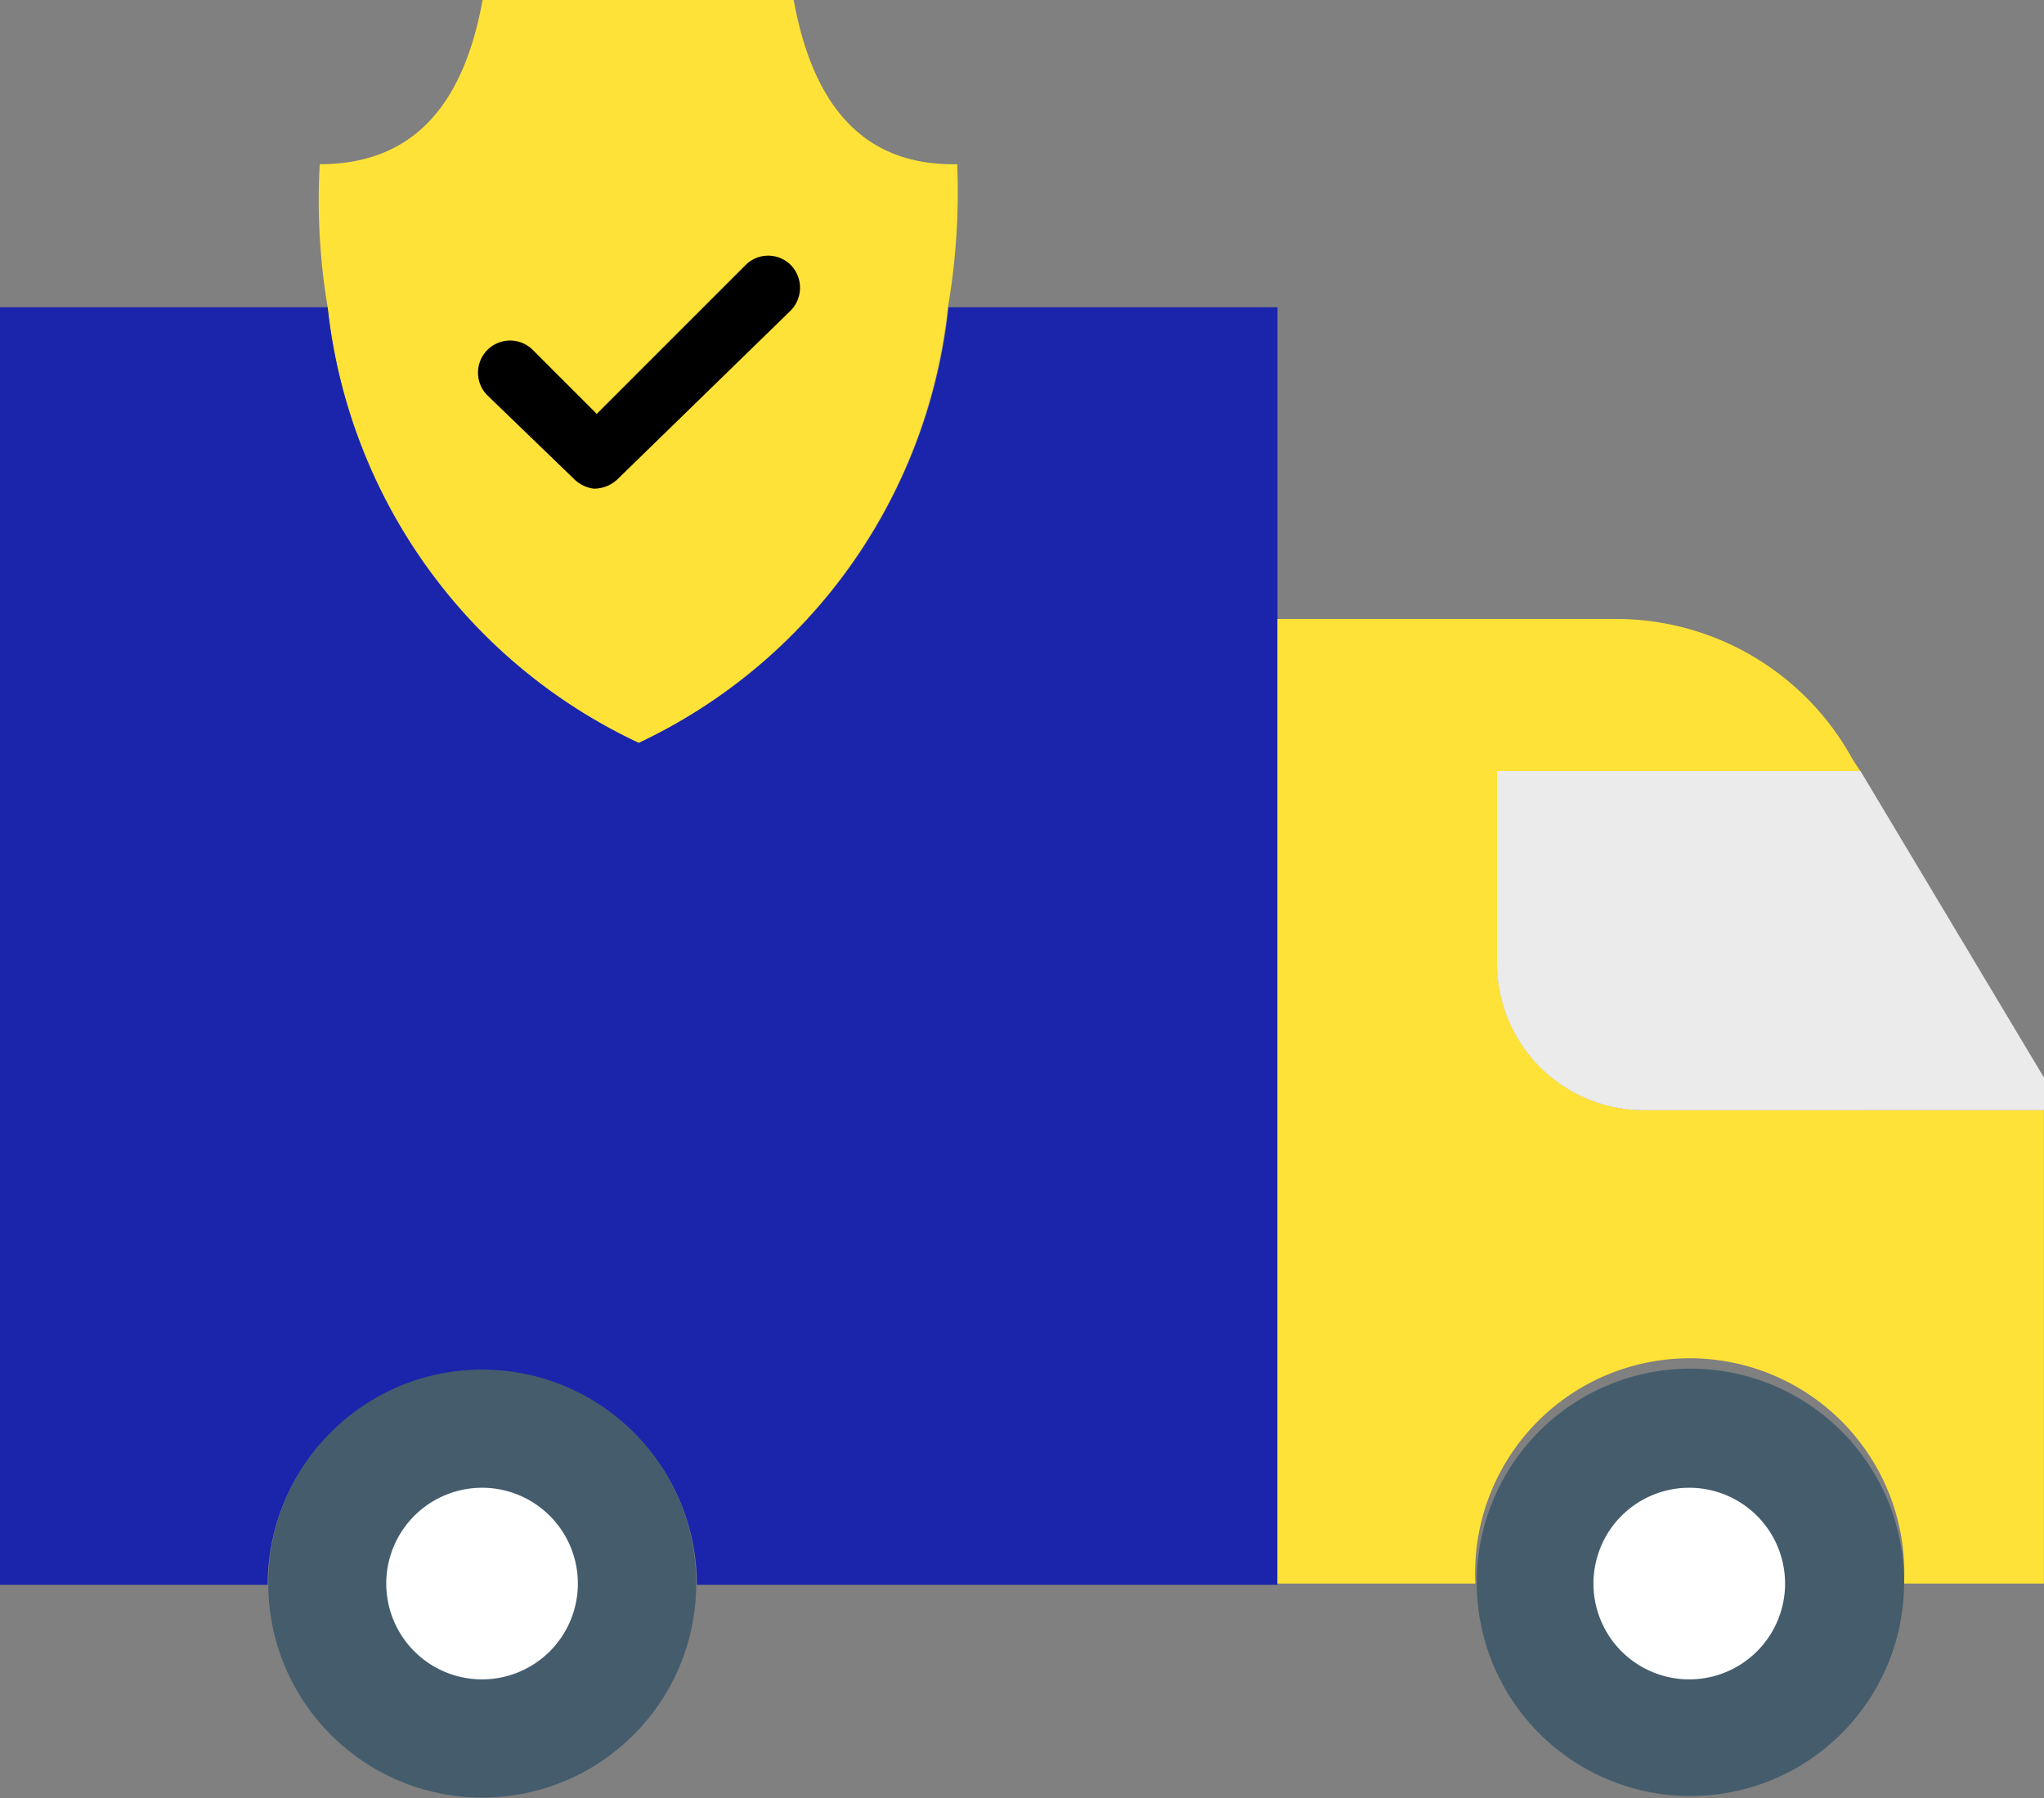
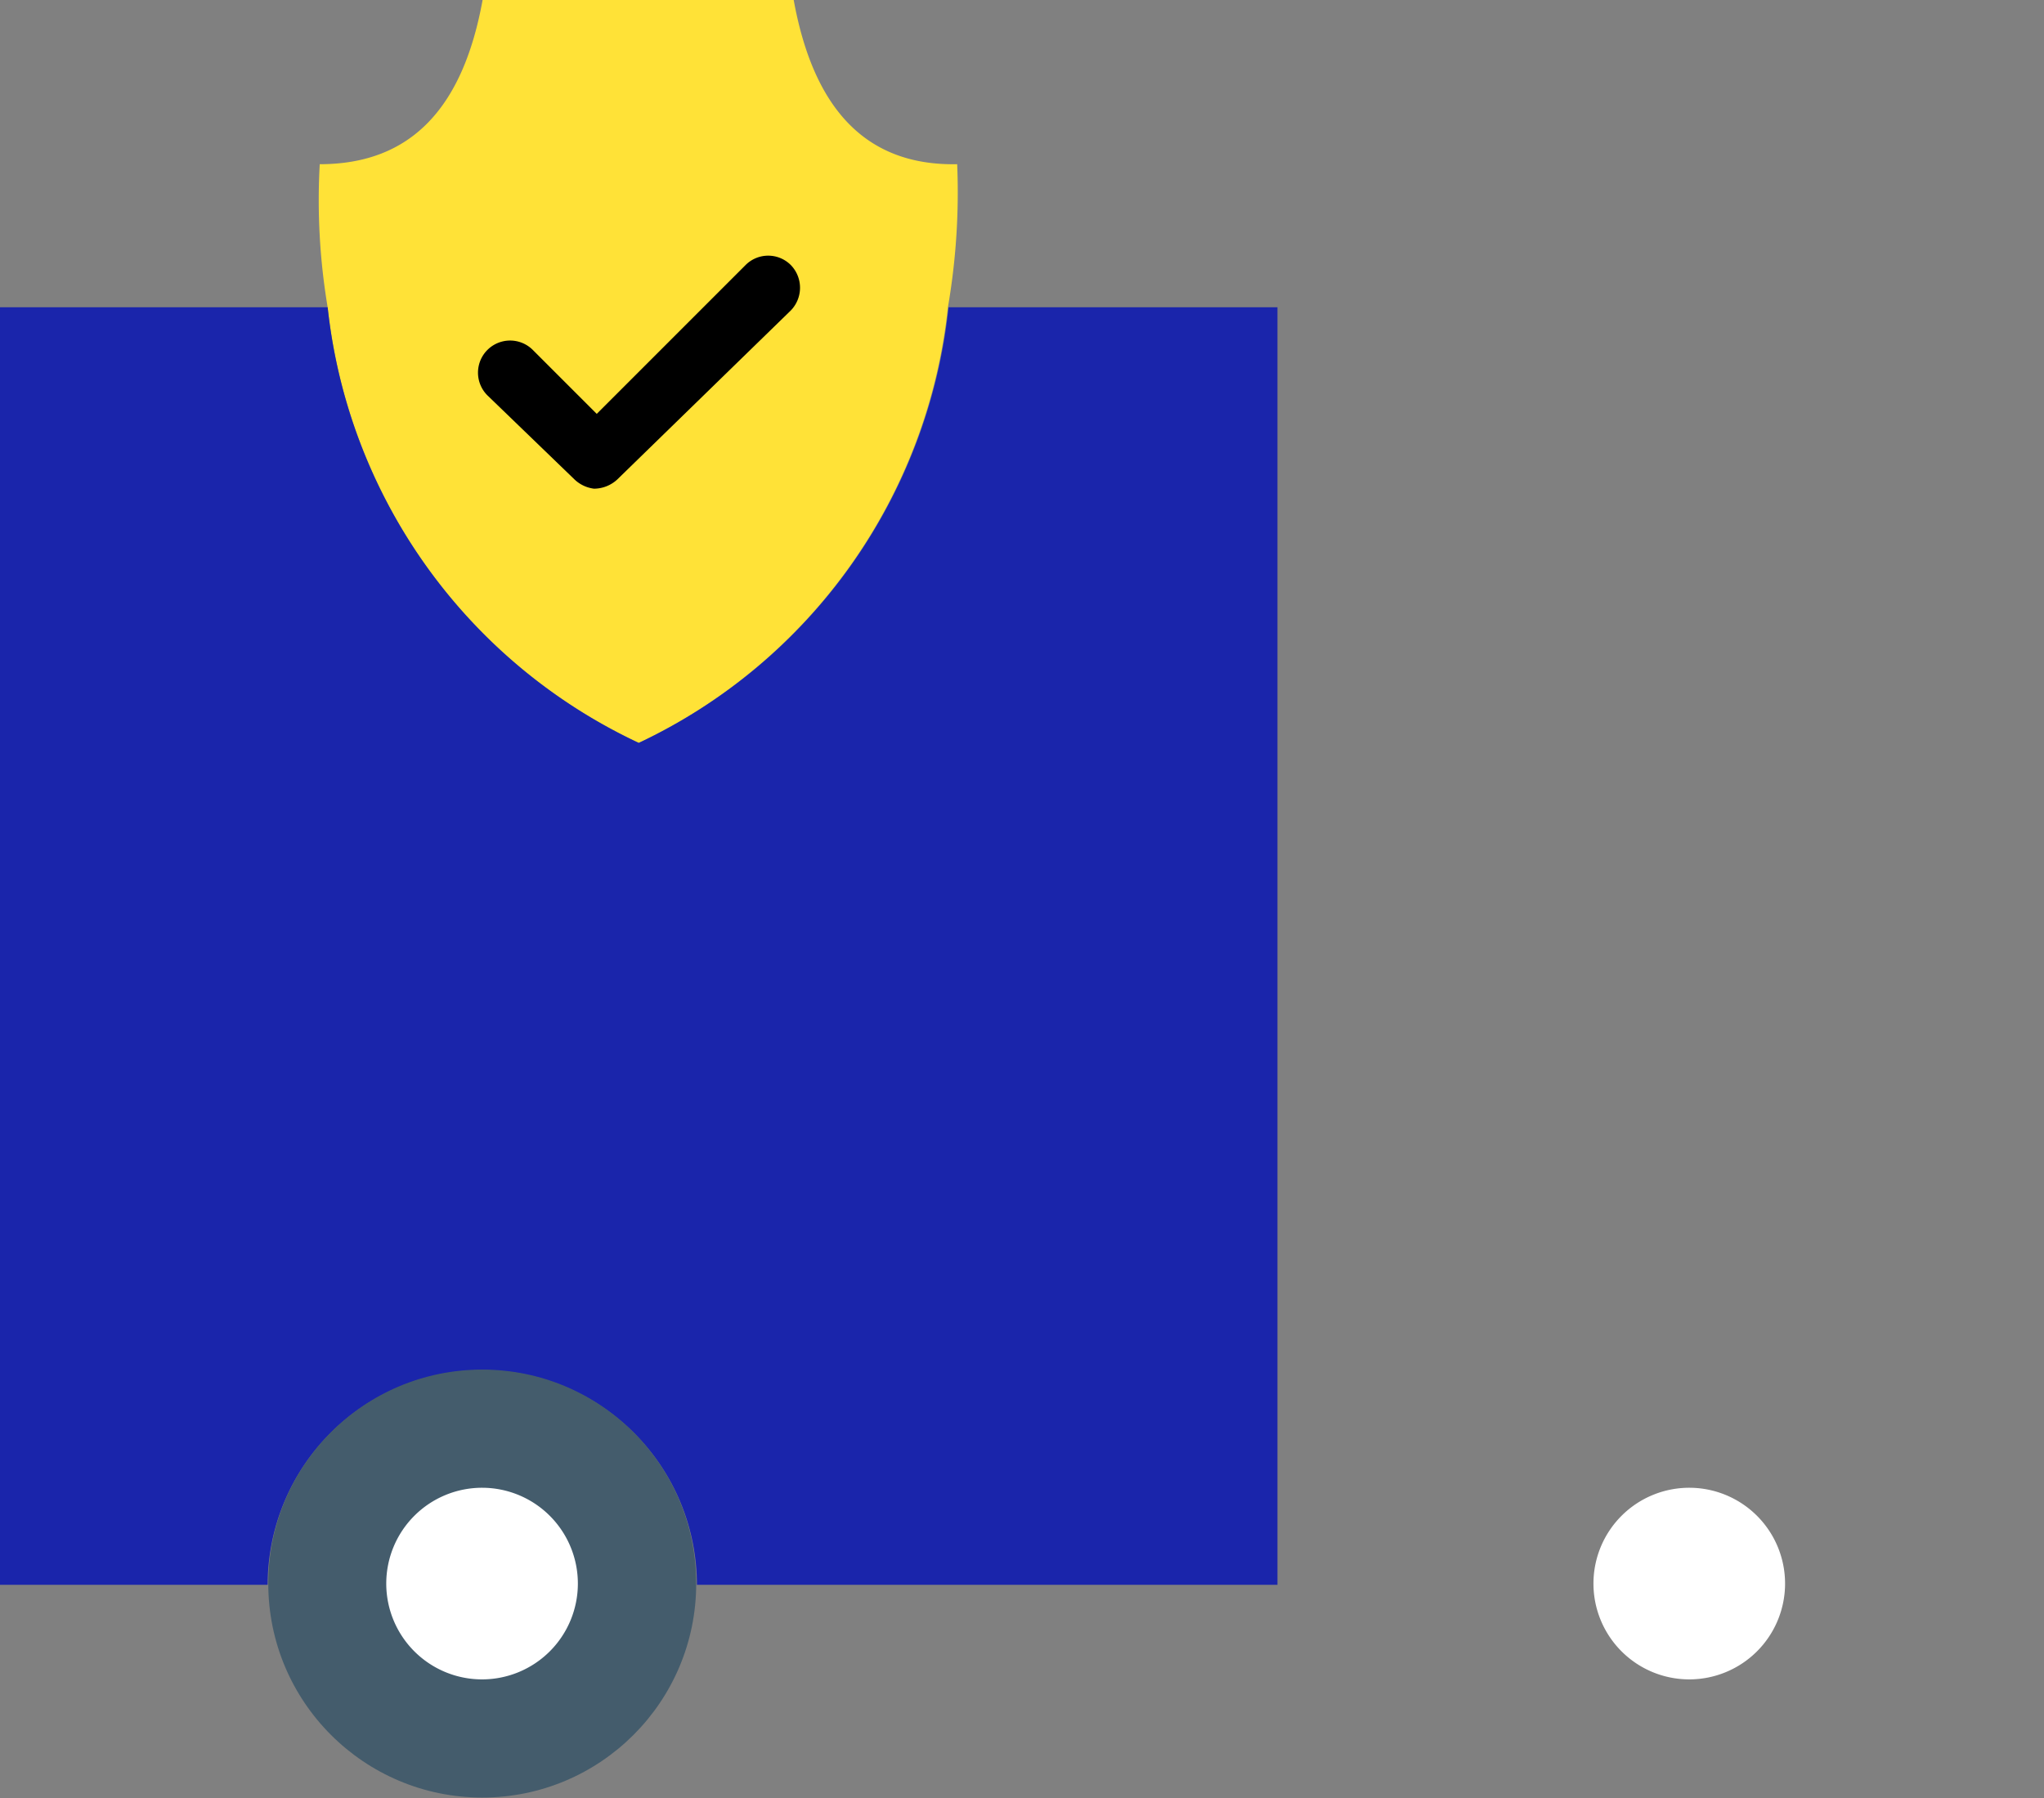
<svg xmlns="http://www.w3.org/2000/svg" id="_8d11f2b40994a0850615a57d70ebc5c6" data-name="8d11f2b40994a0850615a57d70ebc5c6" width="22.956" height="20.194" viewBox="0 0 22.956 20.194">
  <rect x="0" y="0" width="22.956" height="20.194" fill="#808080" stroke="none" />
  <path id="Path_298" data-name="Path 298" d="M12.055,5.381a6.119,6.119,0,0,1-3.472,4.892A6.126,6.126,0,0,1,5.089,5.381,7.267,7.267,0,0,1,5,3.774c1.047,0,1.614-.66,1.829-1.844h3.494c.215,1.184.782,1.865,1.836,1.844A7.6,7.6,0,0,1,12.055,5.381Z" transform="translate(-1.409 -1.93)" fill="#ffe237" />
  <path id="Path_299" data-name="Path 299" d="M14.347,6.74V21.087H7.827a2.41,2.41,0,1,0-4.821,0H0V6.74H3.68a6.126,6.126,0,0,0,3.494,4.892A6.119,6.119,0,0,0,10.653,6.74Z" transform="translate(0 -3.289)" fill="#1a25ab" />
-   <path id="Path_300" data-name="Path 300" d="M28.608,17.137v5.316H27.037a2.41,2.41,0,1,0-4.814,0H20V11.62h3.816a3.027,3.027,0,0,1,2.64,1.571l.093.143H22.468v2.152a1.65,1.65,0,0,0,1.643,1.65Z" transform="translate(-5.653 -4.669)" fill="#ffe237" />
-   <path id="Path_301" data-name="Path 301" d="M27.911,25.77a2.4,2.4,0,1,1-.7-1.707A2.41,2.41,0,0,1,27.911,25.77Z" transform="translate(-6.526 -7.987)" fill="#445c6c" />
+   <path id="Path_301" data-name="Path 301" d="M27.911,25.77A2.41,2.41,0,0,1,27.911,25.77Z" transform="translate(-6.526 -7.987)" fill="#445c6c" />
  <path id="Path_302" data-name="Path 302" d="M26.026,27.372A1.076,1.076,0,1,1,27.1,26.3,1.076,1.076,0,0,1,26.026,27.372Z" transform="translate(-7.052 -8.512)" fill="#fff" />
  <circle id="Ellipse_71" data-name="Ellipse 71" cx="2.403" cy="2.403" r="2.403" transform="translate(3.013 15.381)" fill="#445c6c" />
  <path id="Path_303" data-name="Path 303" d="M7.126,27.372A1.076,1.076,0,1,1,8.2,26.3,1.076,1.076,0,0,1,7.126,27.372Z" transform="translate(-1.71 -8.512)" fill="#fff" />
-   <path id="Path_304" data-name="Path 304" d="M29.581,17.443v.366h-4.5a1.65,1.65,0,0,1-1.643-1.657V14h4.082Z" transform="translate(-6.625 -5.341)" fill="#ebebeb" />
  <path id="Path_305" data-name="Path 305" d="M8.786,8.549a.387.387,0,0,1-.215-.1L7.588,7.5A.36.36,0,0,1,8.1,6.992l.717.717,1.671-1.671a.359.359,0,0,1,.509,0,.366.366,0,0,1,0,.509l-1.951,1.9A.387.387,0,0,1,8.786,8.549Z" transform="translate(-2.115 -3.061)" />
</svg>